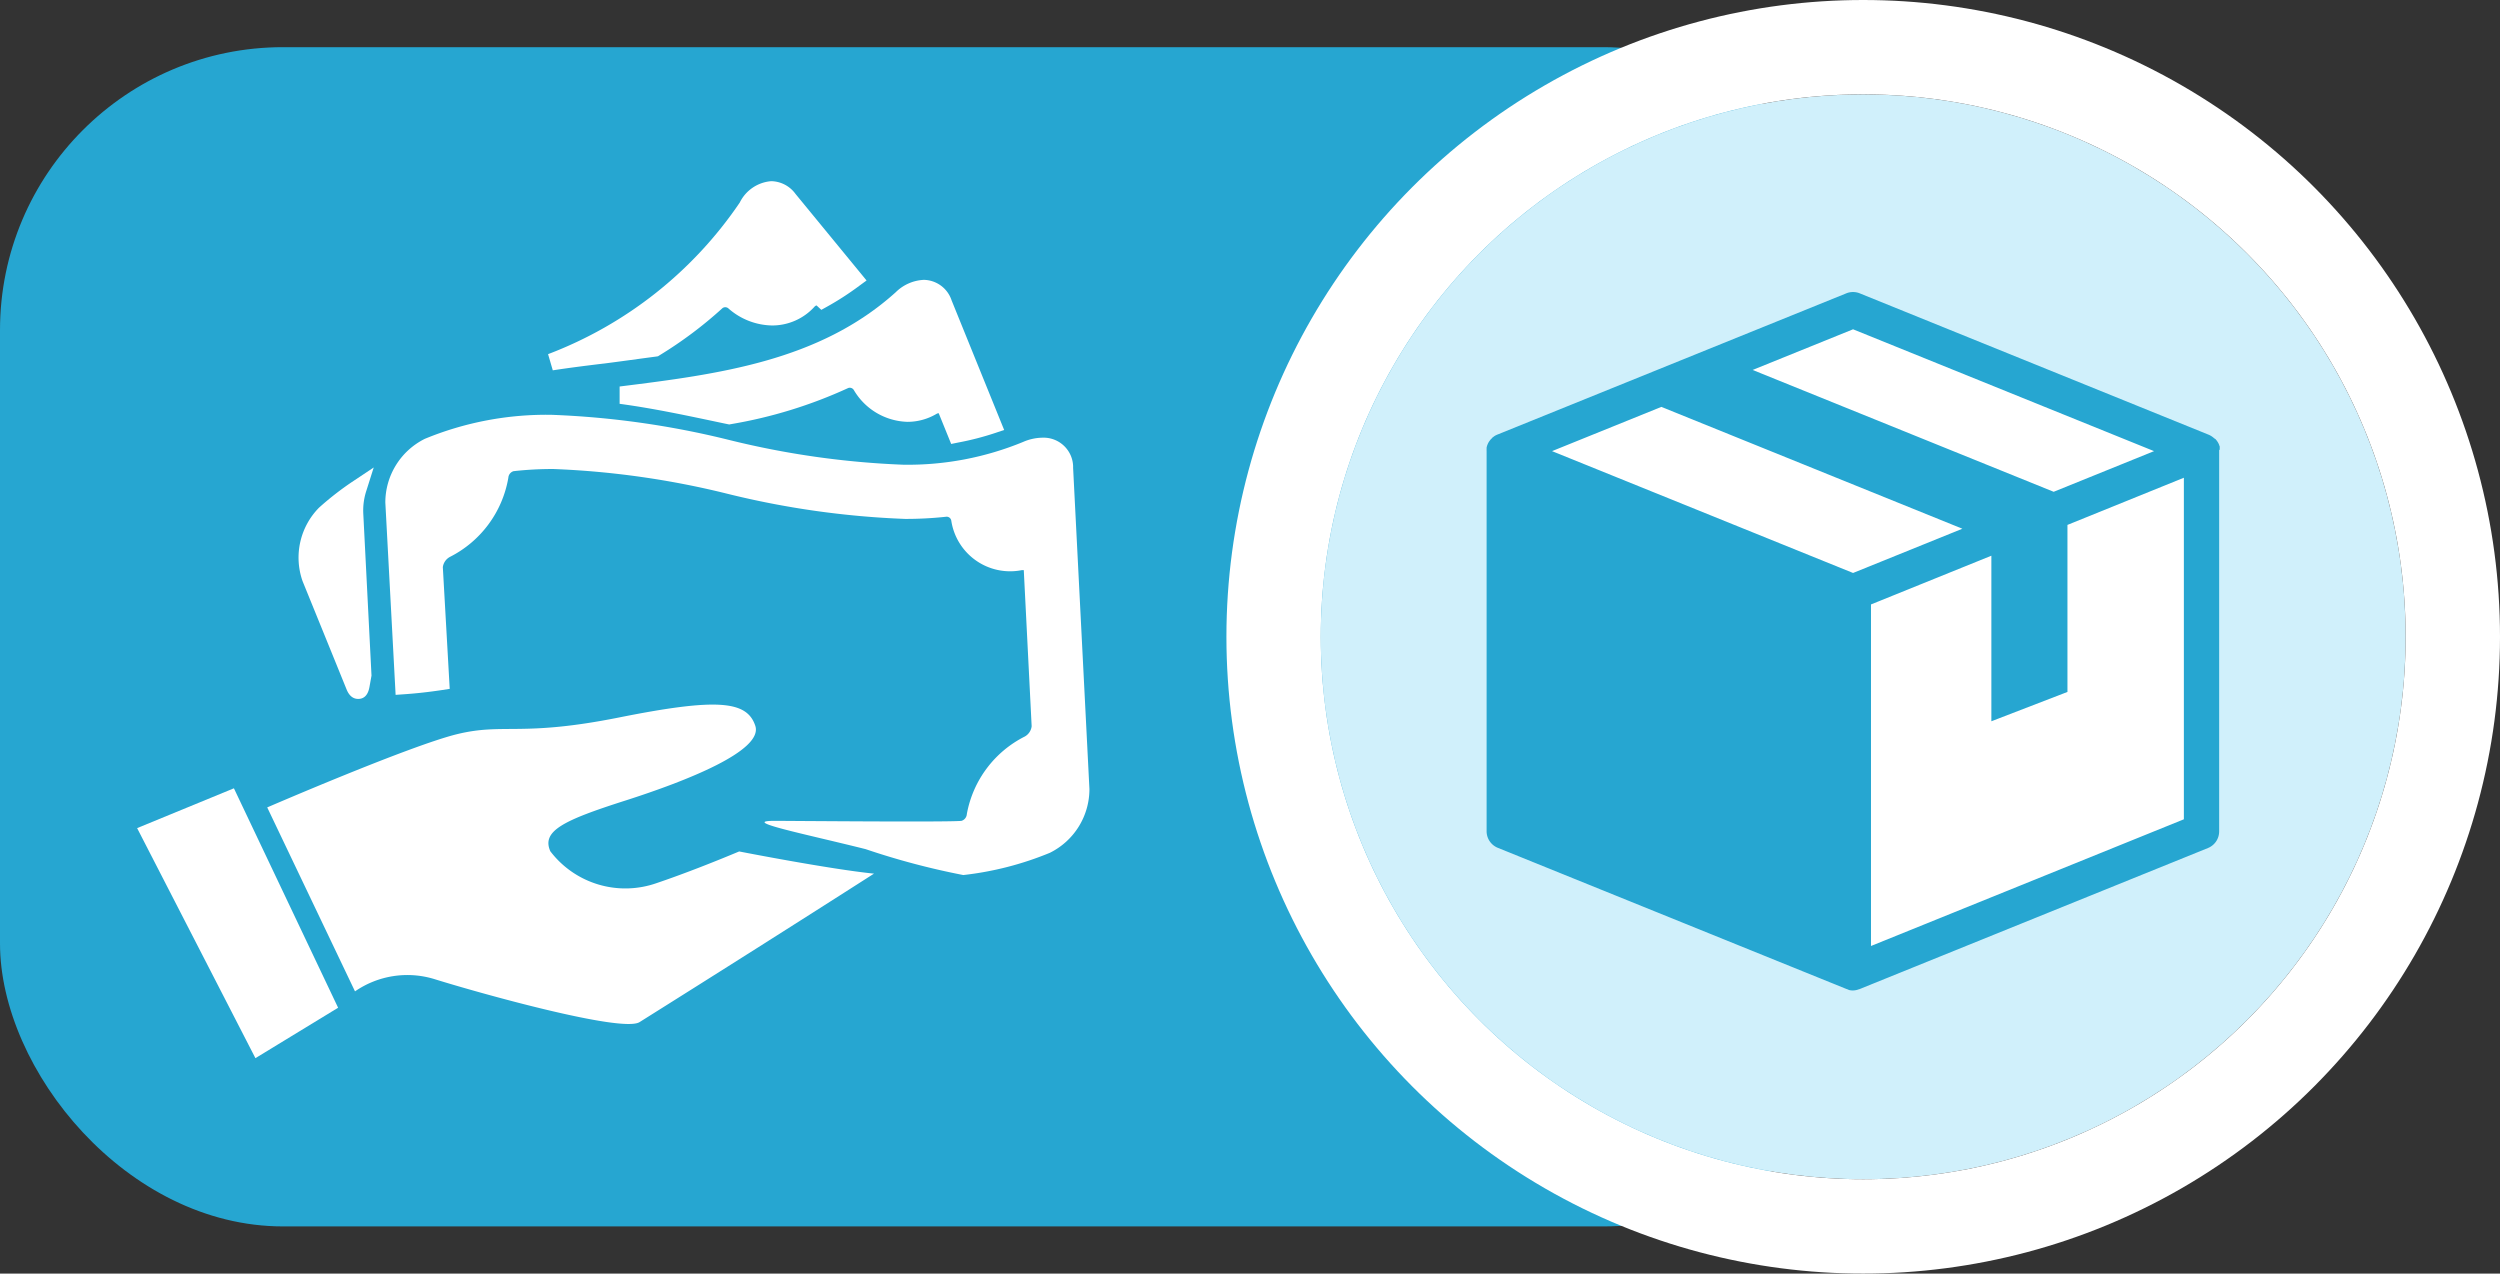
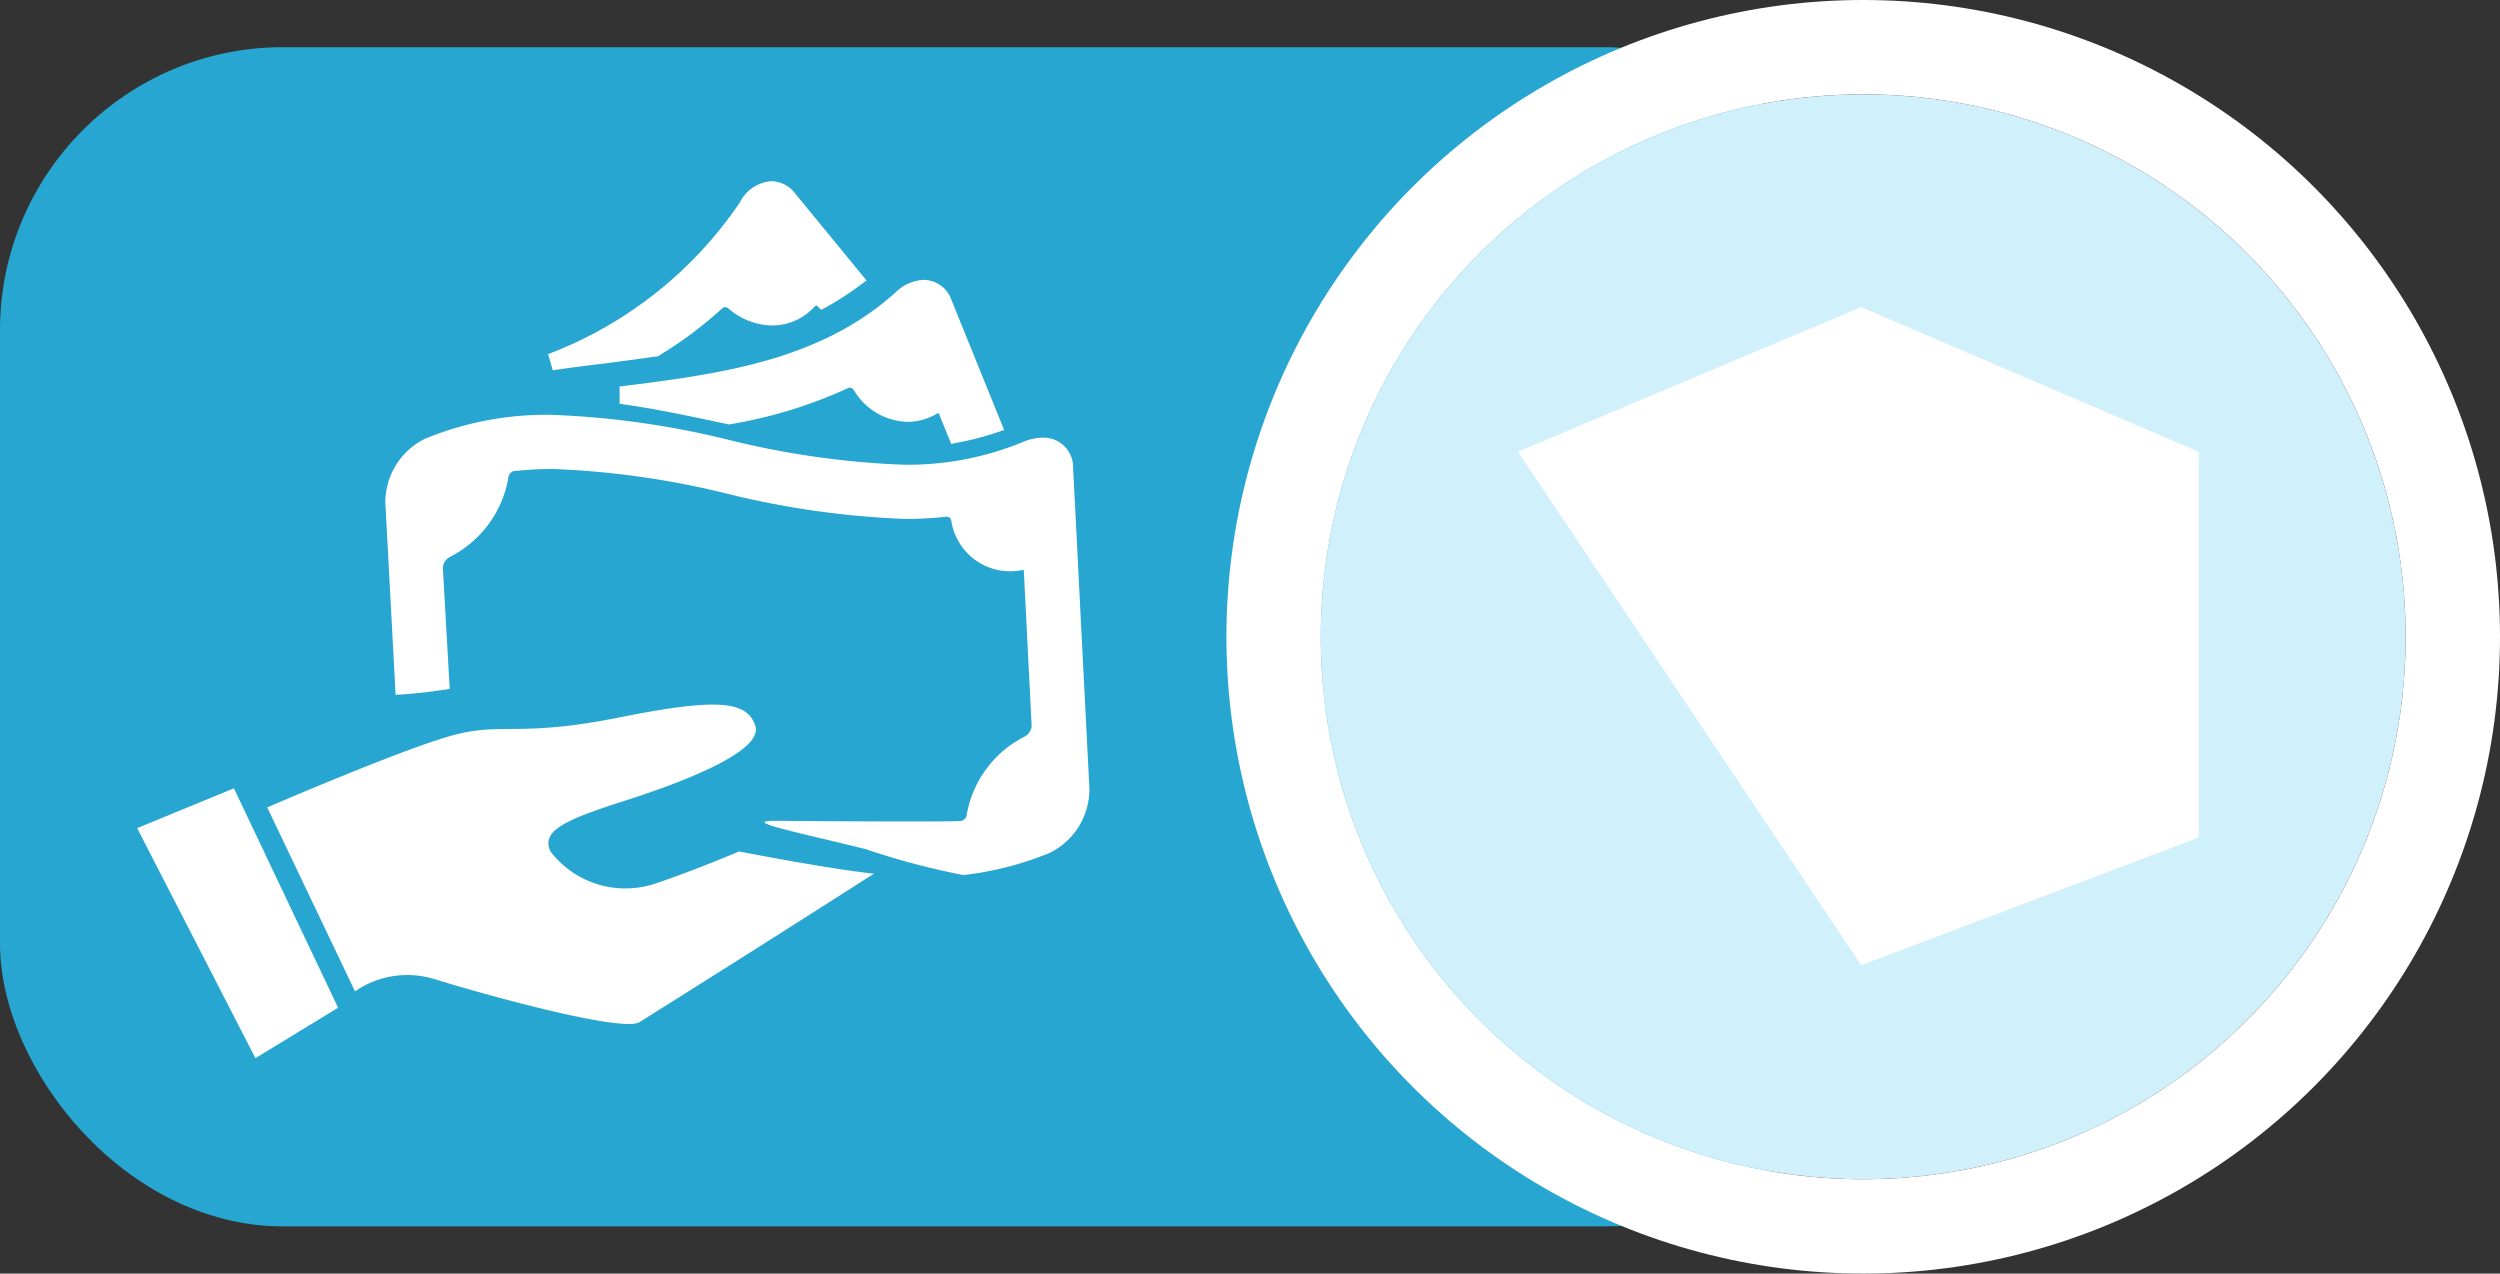
<svg xmlns="http://www.w3.org/2000/svg" width="53" height="27" viewBox="0 0 53 27">
  <rect x="0" y="0" width="53" height="27" fill="#333333" stroke="none" />
  <g data-name="COD - payment icon" transform="translate(-76 -306)">
    <path data-name="Path 11480" d="M2023.986 316.092c.047.071 6.285 3.487 8.467 3.441s9.563-3.819 9.563-3.819l-.945-1.465-8.932 3.5-7.7-2.67z" transform="translate(-1920 8)" style="fill:#fff" />
    <rect data-name="Rectangle 72" width="40" height="25" rx="6" transform="rotate(180 58 166)" style="fill:#26a6d1" />
    <g data-name="Ellipse 6" transform="rotate(180 63.5 165.5)" style="fill:#d0f0fb;stroke:#fff;stroke-width:2px">
      <circle cx="11.5" cy="11.5" r="11.5" style="stroke:none" />
      <circle cx="11.5" cy="11.5" r="12.5" style="fill:none" />
    </g>
    <g data-name="Group 85">
      <path data-name="Path 11478" d="m2026.646 1223.765 7.277-3.067 7.156 3.067v8.179l-7.156 2.706z" transform="translate(-1918.466 -908.188)" style="fill:#fff" />
-       <path data-name="Path 11474" d="M15.548 3.345a.086.086 0 0 0 0-.019v-.043c0-.007 0-.014-.006-.021a.263.263 0 0 0-.01-.03.283.283 0 0 0-.023-.046.269.269 0 0 0-.015-.023l-.017-.023-.018-.021-.029-.019-.015-.013a.407.407 0 0 0-.111-.066L7.917.028a.378.378 0 0 0-.286 0L.248 3.017a.274.274 0 0 0-.039.017.118.118 0 0 0-.023.012.162.162 0 0 0-.023.015l-.016.012-.017.012-.011.015-.019.017-.018.021-.017.023a.161.161 0 0 0-.015.023.283.283 0 0 0-.023.046.36.36 0 0 0-.021.07v.021a.086.086 0 0 0 0 .019.2.2 0 0 0 0 .029v8.061a.38.38 0 0 0 .238.353l7.394 2.994h.006a.378.378 0 0 0 .056.023.38.38 0 0 0 .069.007.385.385 0 0 0 .067-.007.376.376 0 0 0 .064-.019h.005l7.394-2.994a.38.38 0 0 0 .237-.353v-8.06a.2.2 0 0 0 0-.029M7.775.79l6.381 2.583-2.128.862-6.382-2.583zM3.711 2.435l6.381 2.583-2.317.938-6.382-2.583zm11.077 8.743-6.633 2.686V6.623l2.552-1.033V9.1l1.613-.622V4.937l2.468-1z" transform="translate(107.51 312.191)" style="fill:#26a6d1" />
    </g>
    <g data-name="Group 86">
      <g data-name="Group 72">
        <path data-name="Path 11436" d="M14.41 5.511c.745.1 1.491.263 2.217.416l.107.022.036-.007a9.881 9.881 0 0 0 2.486-.766.1.1 0 0 1 .121.046 1.362 1.362 0 0 0 1.138.671 1.211 1.211 0 0 0 .61-.167.1.1 0 0 1 .048-.016l.006.011.26.641.147-.03a5.966 5.966 0 0 0 .793-.205l.183-.062-1.114-2.747a.632.632 0 0 0-.589-.435.905.905 0 0 0-.594.261c-1.624 1.467-3.775 1.74-5.855 2z" transform="translate(74.726 309.05)" style="fill:#fff" />
-         <path data-name="Path 11437" d="m5.433 12.314.359.884c.069.169.172.2.245.2s.2-.025.24-.255l.043-.239-.175-3.449a1.344 1.344 0 0 1 .067-.474l.155-.49-.427.285a6.294 6.294 0 0 0-.733.568 1.507 1.507 0 0 0-.349 1.556z" transform="translate(77.556 307.419)" style="fill:#fff" />
        <path data-name="Path 11438" d="M13.38 3.868c.348-.044.742-.1 1.121-.15l.038-.006.032-.02a8.677 8.677 0 0 0 1.335-1 .1.1 0 0 1 .129.008 1.433 1.433 0 0 0 .926.359 1.21 1.21 0 0 0 .893-.394.1.1 0 0 1 .042-.03h.006l.1.093.117-.065a6.08 6.08 0 0 0 .688-.445l.154-.113L17.454.269A.651.651 0 0 0 16.94 0a.814.814 0 0 0-.667.453 8.6 8.6 0 0 1-4.064 3.214l.1.343c.359-.055.718-.1 1.067-.142" transform="translate(75.41 309.841)" style="fill:#fff" />
        <path data-name="Path 11439" d="M22.148 8.112v-.04a.626.626 0 0 0-.649-.6 1.056 1.056 0 0 0-.411.09 6.415 6.415 0 0 1-2.54.483 18.228 18.228 0 0 1-3.693-.525 18.443 18.443 0 0 0-3.767-.533 6.763 6.763 0 0 0-2.681.508 1.507 1.507 0 0 0-.84 1.351l.218 4.078.184-.013c.252-.017.512-.046.8-.089l.163-.025-.146-2.581A.29.29 0 0 1 8.935 10a2.319 2.319 0 0 0 1.24-1.679.155.155 0 0 1 .11-.139 7.41 7.41 0 0 1 .842-.046 18.17 18.17 0 0 1 3.692.525 18.544 18.544 0 0 0 3.767.533 7.9 7.9 0 0 0 .879-.047.1.1 0 0 1 .1.083 1.262 1.262 0 0 0 1.485 1.052.13.13 0 0 1 .053 0 .044.044 0 0 1 0 .014l.166 3.293a.286.286 0 0 1-.145.218 2.3 2.3 0 0 0-1.229 1.643.161.161 0 0 1-.113.145c-.282.031-3.677 0-3.962 0-.757 0 .648.278 1.93.6a15.821 15.821 0 0 0 2.07.549 6.783 6.783 0 0 0 1.834-.471 1.507 1.507 0 0 0 .84-1.351z" transform="translate(76.602 307.807)" style="fill:#fff" />
      </g>
      <g data-name="Group 73">
        <path data-name="Path 11440" d="m0 18.87 2.508 4.877 1.753-1.069-2.209-4.652z" transform="translate(78.907 304.686)" style="fill:#fff" />
        <path data-name="Path 11441" d="M13.805 18.693c-.443.186-1.126.46-1.749.671A2 2 0 0 1 9.8 18.69c-.192-.433.288-.658 1.587-1.074s2.935-1.058 2.758-1.587-.8-.593-2.886-.176-2.437.112-3.431.353-4.03 1.554-4.03 1.554l1.861 3.9a1.954 1.954 0 0 1 1.684-.26c.962.3 3.96 1.138 4.345.914a695.91 695.91 0 0 0 4.974-3.15c-.938-.094-2.857-.47-2.857-.47" transform="translate(77.867 305.357)" style="fill:#fff" />
      </g>
    </g>
  </g>
</svg>